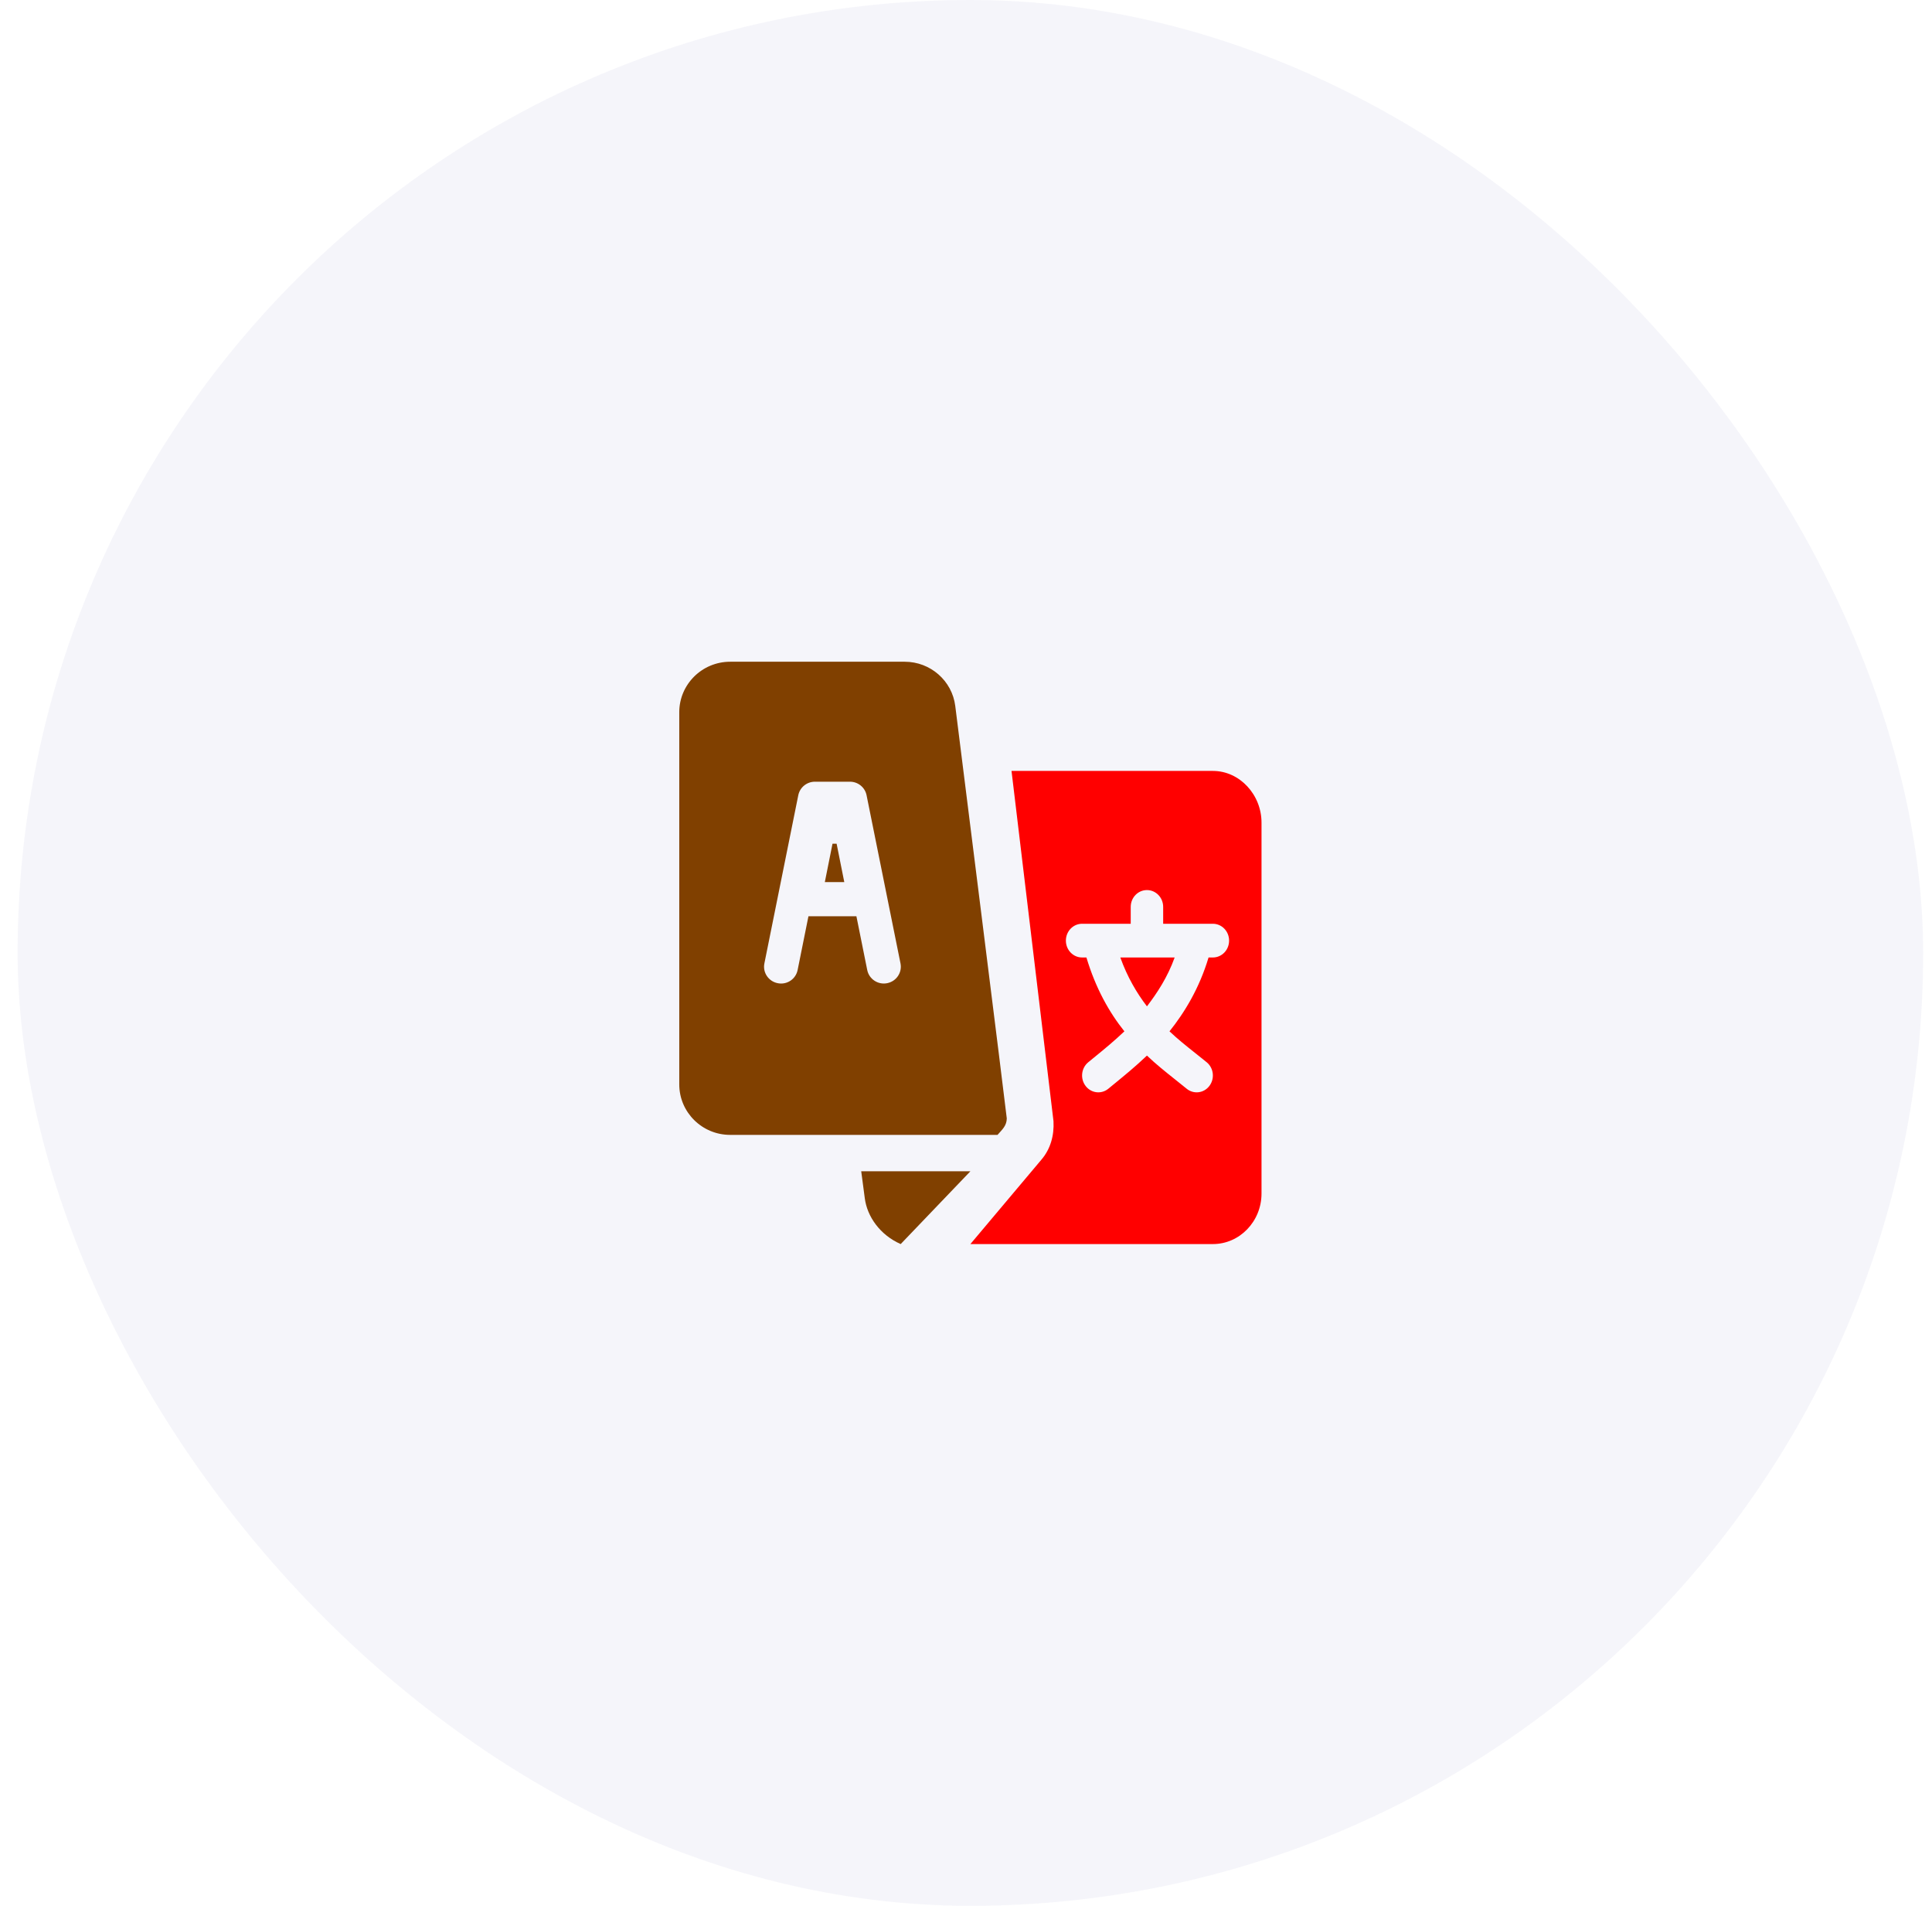
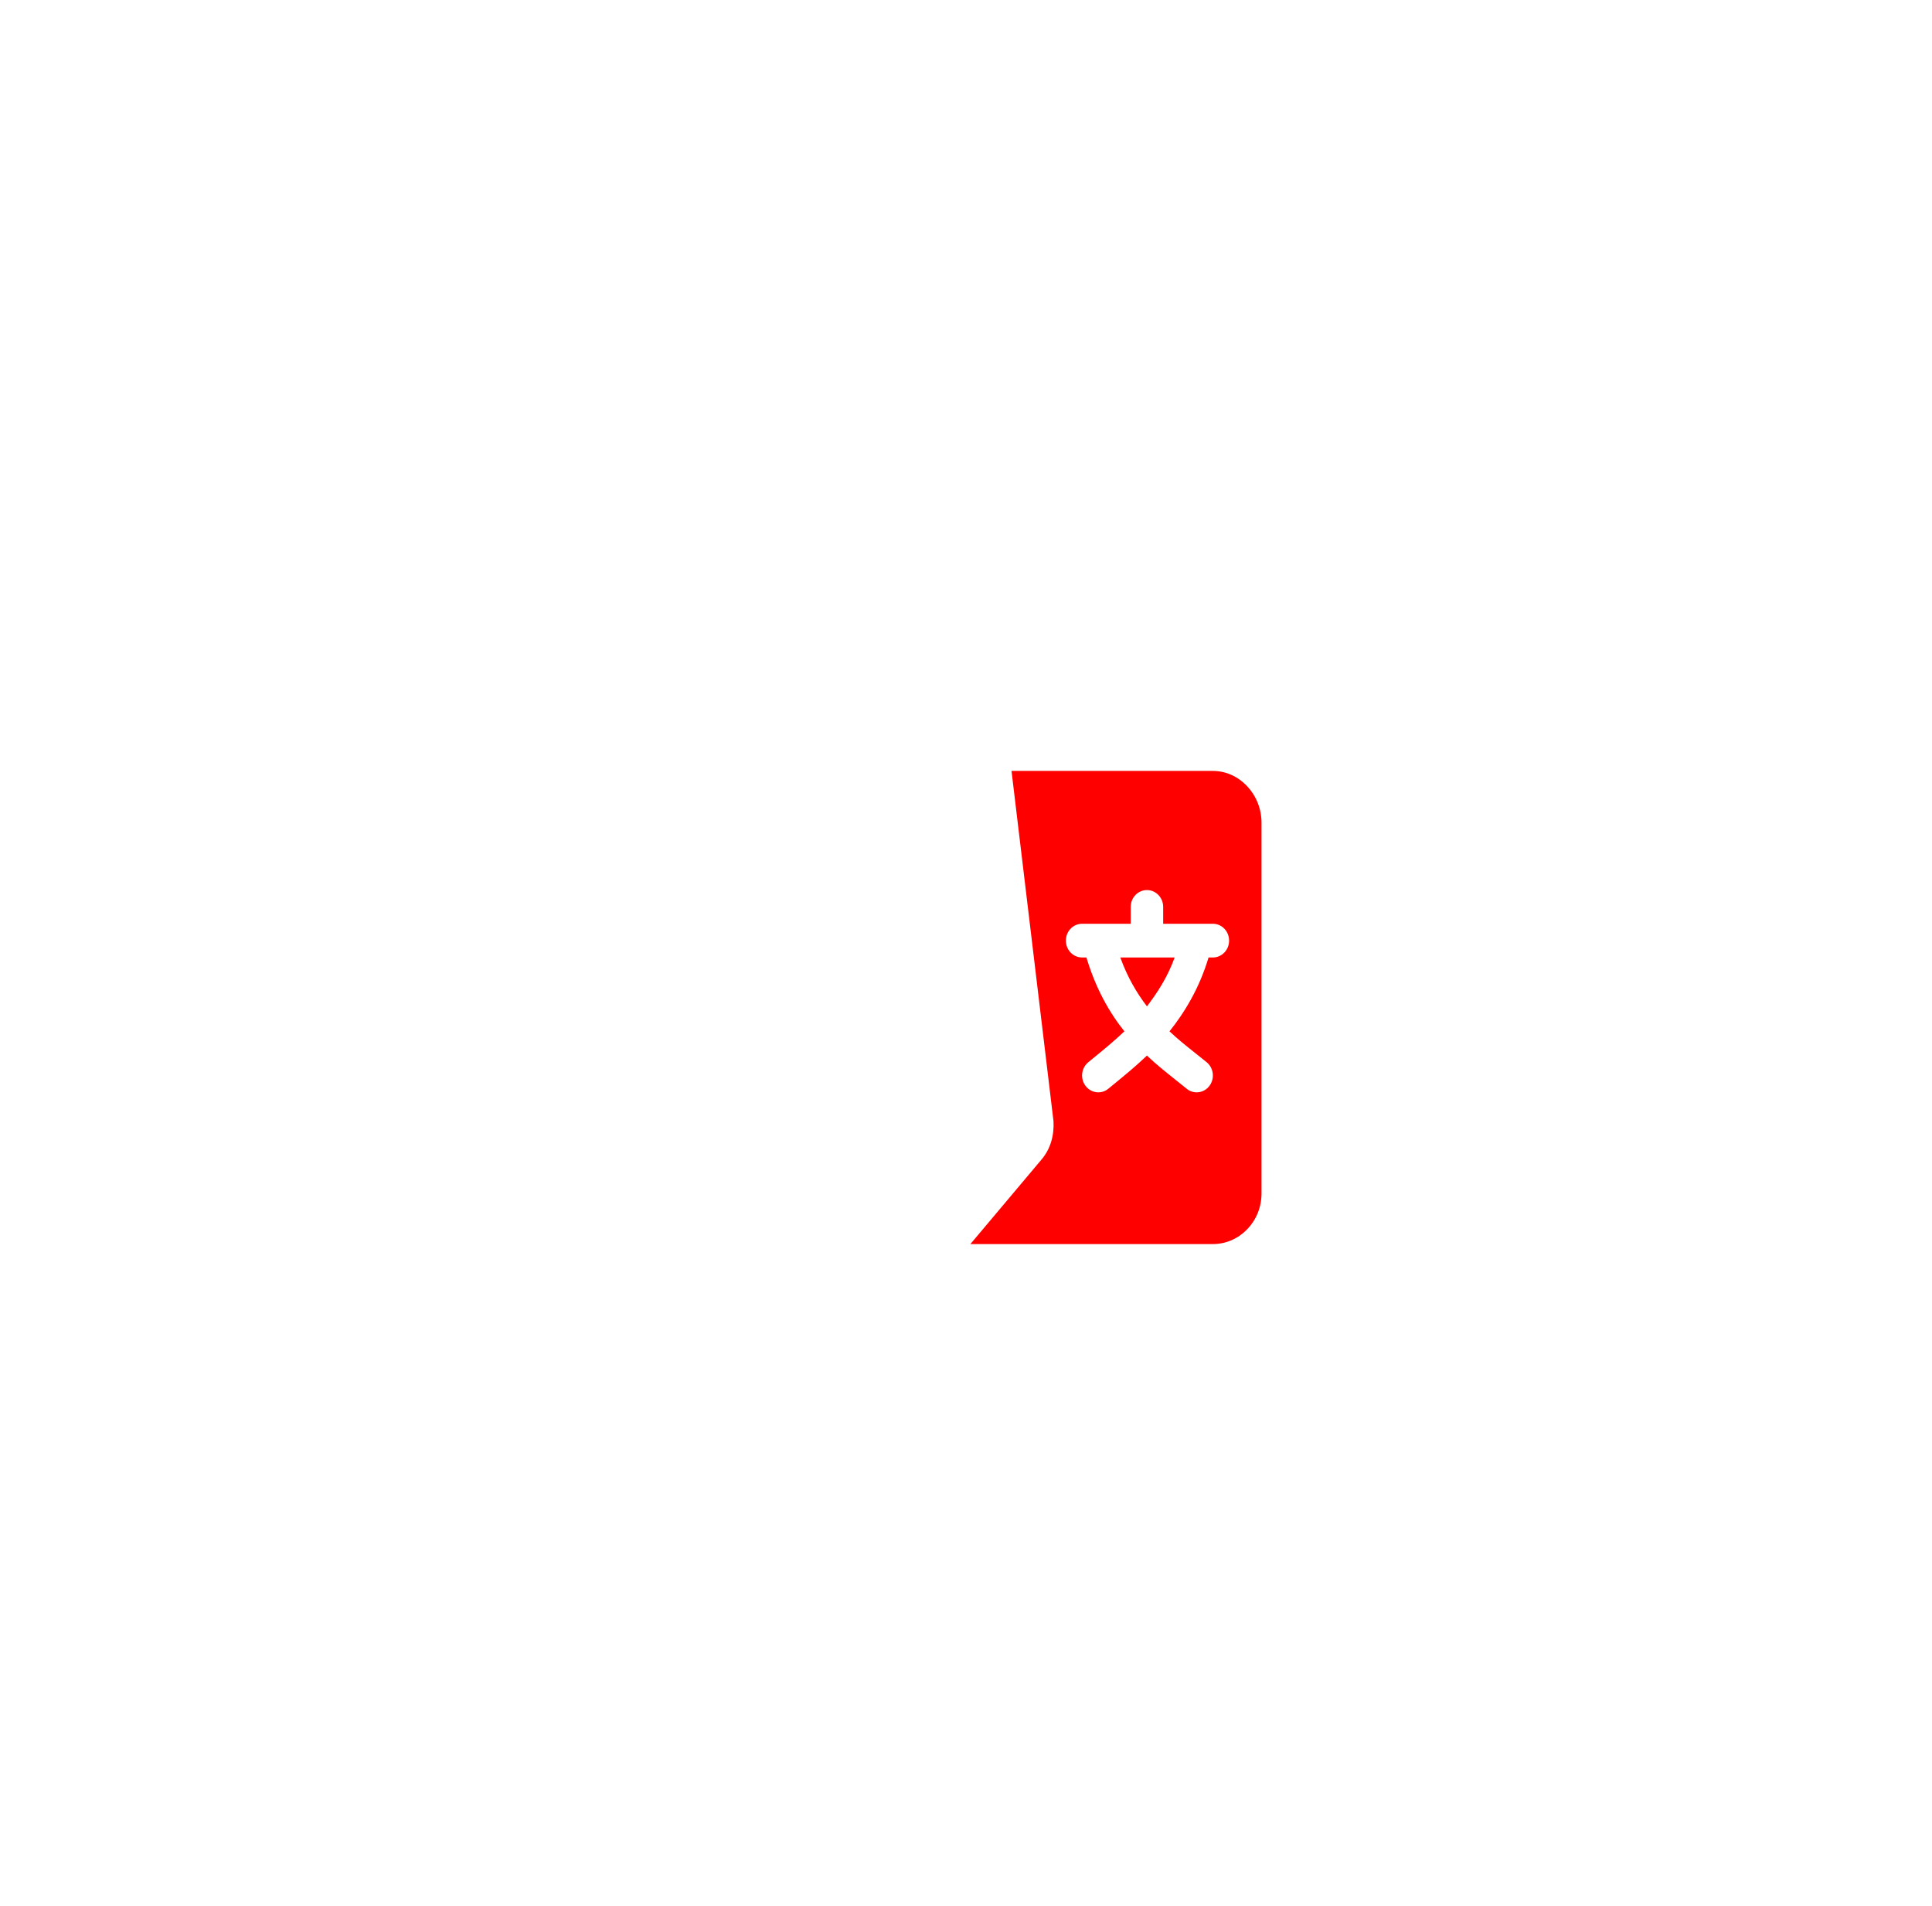
<svg xmlns="http://www.w3.org/2000/svg" width="73" height="72" viewBox="0 0 73 72" fill="none">
-   <rect x="0.666" width="72" height="72" rx="36" fill="#2E3094" fill-opacity="0.05" />
-   <path d="M31.611 31.875H31.456L31.166 33.325H31.901L31.611 31.875Z" fill="#804000" />
-   <path d="M36.094 26.67C35.975 25.718 35.154 25 34.187 25H27.588C26.528 25 25.666 25.855 25.666 26.906V40.969C25.666 42.02 26.528 42.875 27.588 42.875C31.418 42.875 34.173 42.875 37.691 42.875C37.878 42.663 38.034 42.531 38.041 42.254C38.043 42.184 36.103 26.738 36.094 26.67ZM33.522 37.144C33.182 37.214 32.838 36.995 32.768 36.646L32.359 34.615H30.547L30.138 36.646C30.069 36.99 29.735 37.216 29.384 37.144C29.038 37.075 28.812 36.741 28.882 36.397L30.163 30.043C30.223 29.746 30.486 29.532 30.791 29.532H32.115C32.42 29.532 32.683 29.746 32.743 30.043L34.025 36.397C34.094 36.741 33.869 37.075 33.522 37.144Z" fill="#804000" />
-   <path d="M32.541 44.25L32.676 45.271C32.765 45.955 33.244 46.652 34.032 47C35.519 45.448 34.62 46.387 36.666 44.25H32.541Z" fill="#804000" />
  <path fill-rule="evenodd" clip-rule="evenodd" d="M38.22 29.125H45.828C46.842 29.125 47.666 30.024 47.666 31.078V45.089C47.666 46.143 46.842 47 45.828 47H36.666L39.352 43.808C39.692 43.409 39.835 42.9 39.806 42.358L38.22 29.125ZM45.665 36.173H45.828C46.167 36.173 46.441 35.888 46.441 35.536C46.441 35.184 46.167 34.899 45.828 34.899H43.95V34.262C43.95 33.91 43.675 33.626 43.337 33.626C42.998 33.626 42.724 33.91 42.724 34.262V34.899H40.886C40.548 34.899 40.274 35.184 40.274 35.536C40.274 35.888 40.548 36.173 40.886 36.173H41.05C41.399 37.336 41.91 38.245 42.485 38.963C42.097 39.332 41.716 39.644 41.311 39.974C41.247 40.027 41.182 40.08 41.116 40.134C40.852 40.354 40.809 40.754 41.021 41.029C41.232 41.304 41.619 41.348 41.882 41.128C41.943 41.078 42.003 41.029 42.062 40.98C42.507 40.616 42.906 40.29 43.337 39.879C43.684 40.21 44.031 40.486 44.389 40.771C44.535 40.887 44.682 41.005 44.833 41.128C45.096 41.348 45.483 41.304 45.694 41.029C45.905 40.754 45.862 40.354 45.598 40.134C45.453 40.015 45.308 39.899 45.163 39.785C44.831 39.521 44.502 39.26 44.189 38.963C44.763 38.245 45.316 37.336 45.665 36.173ZM43.337 38.019C42.948 37.51 42.596 36.912 42.331 36.173H44.384C44.119 36.912 43.727 37.51 43.337 38.019Z" fill="#FF0000" />
</svg>